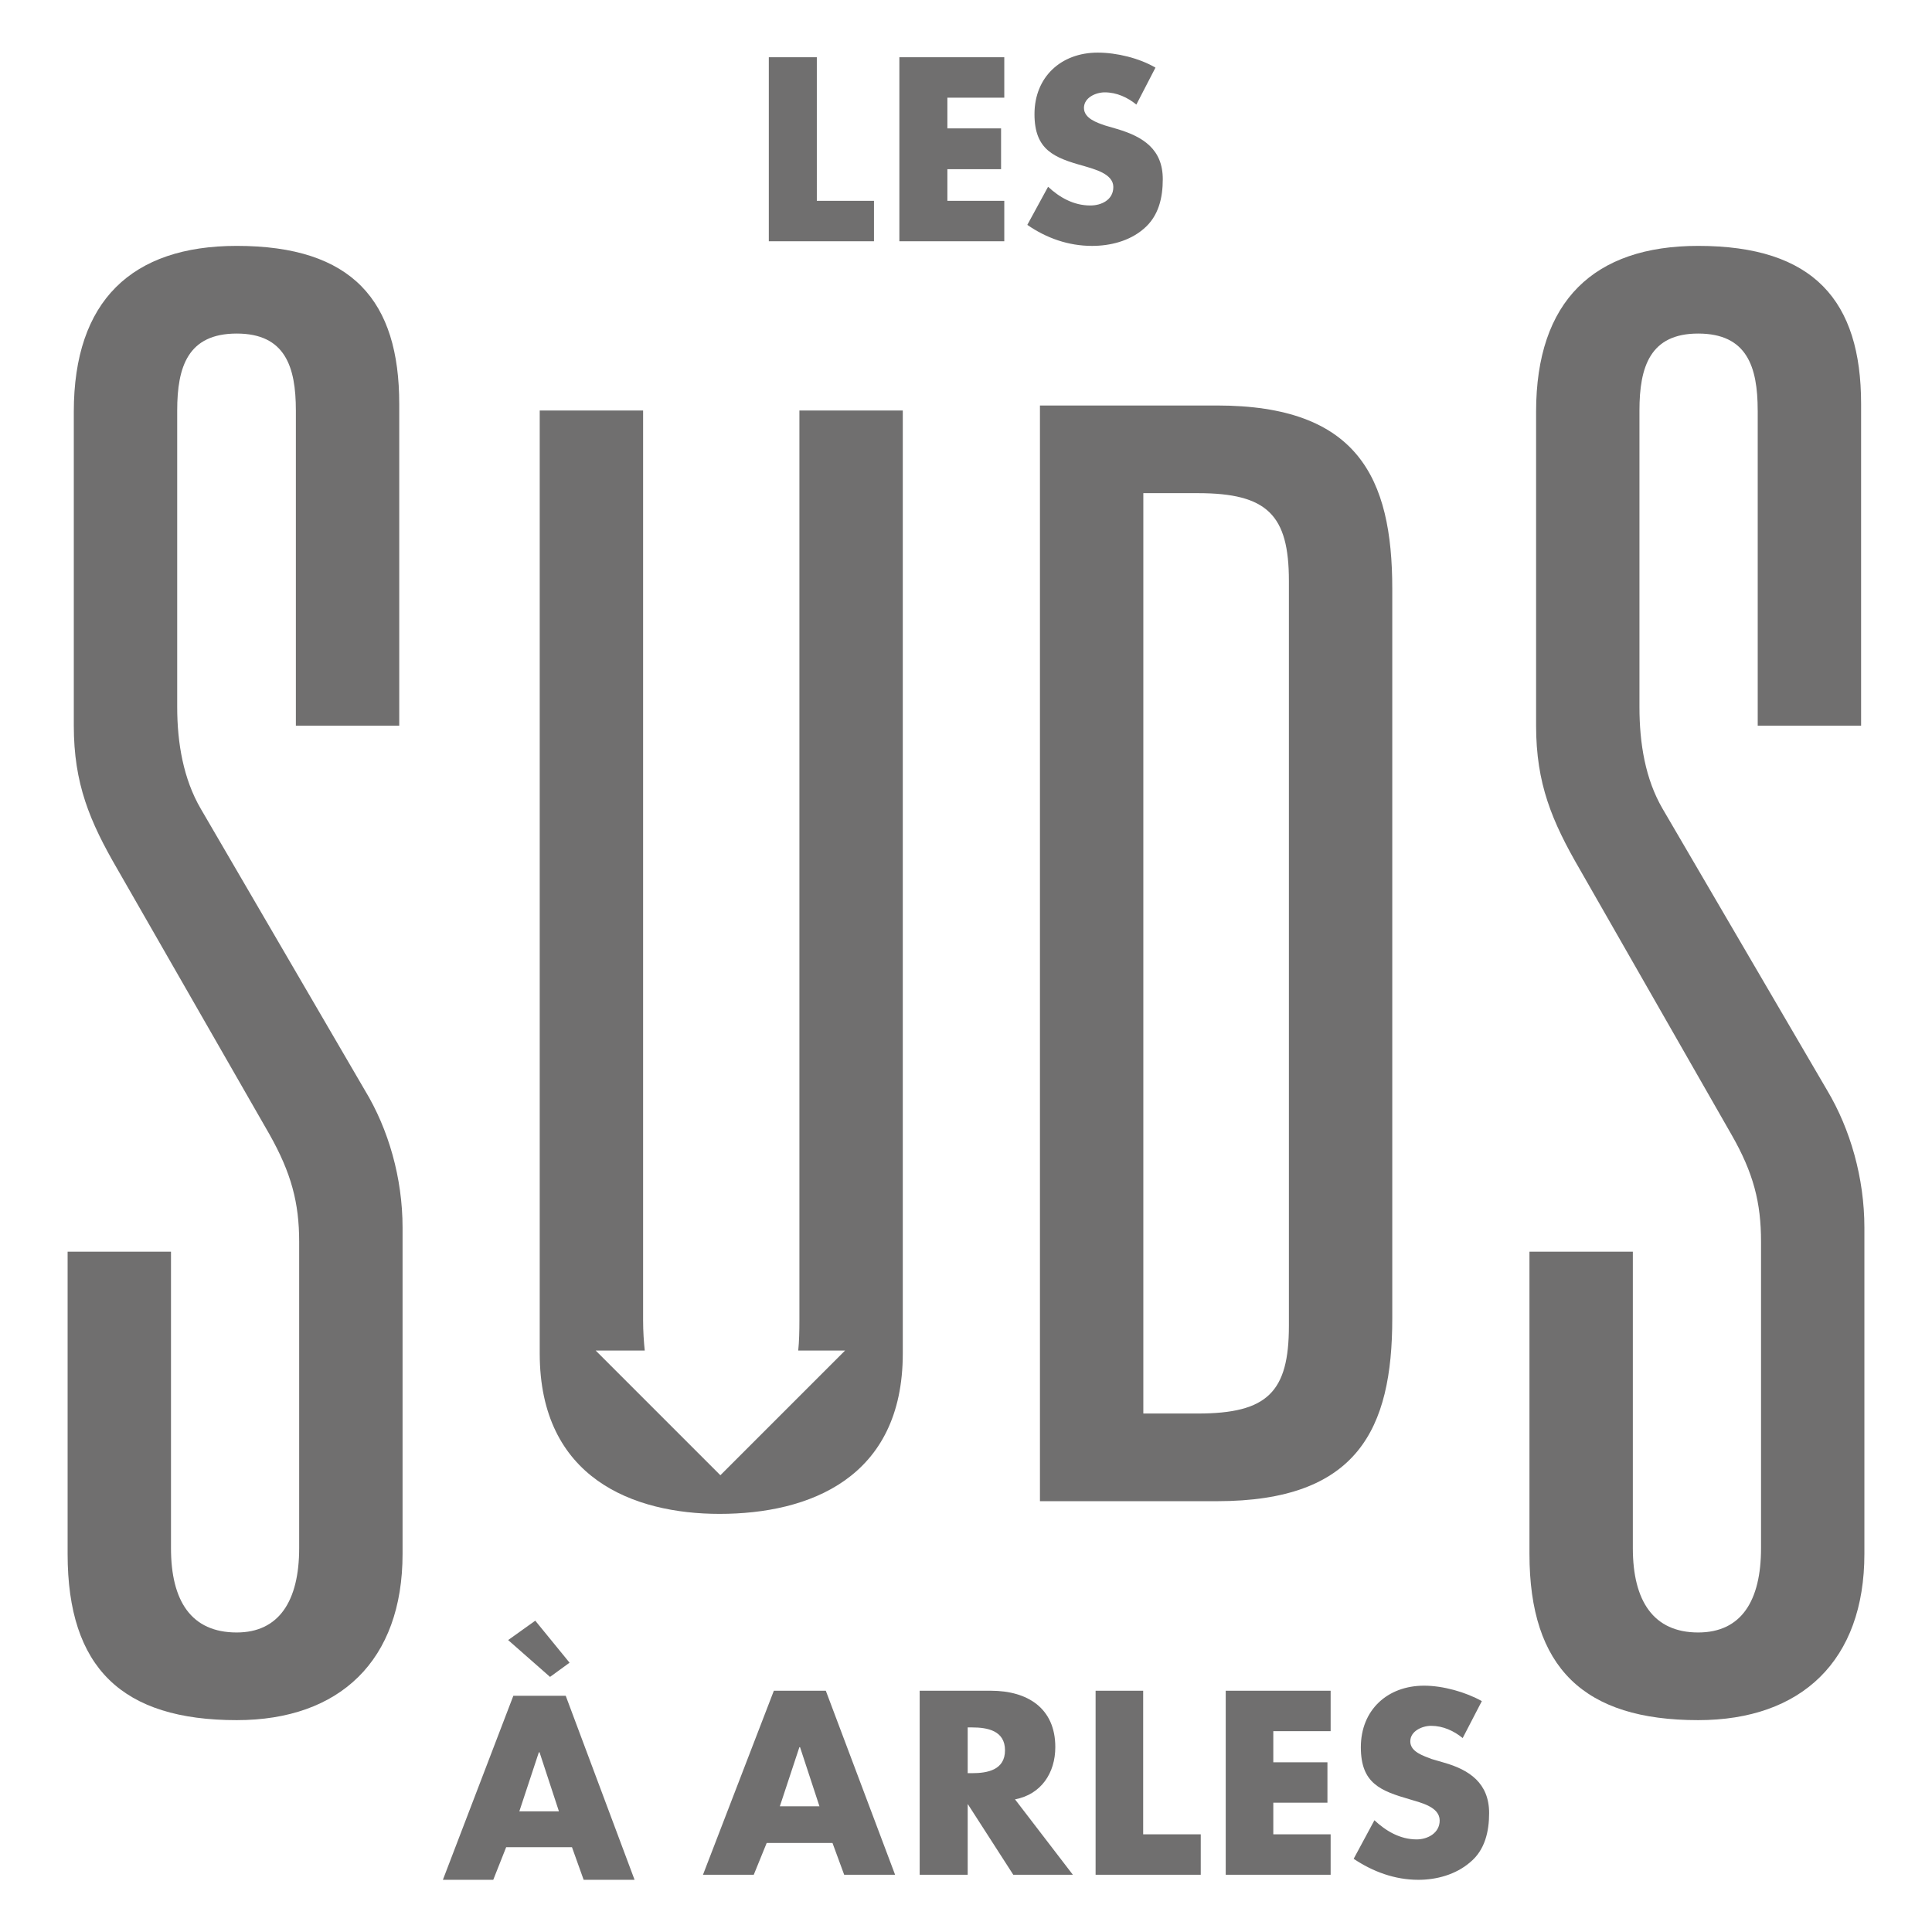
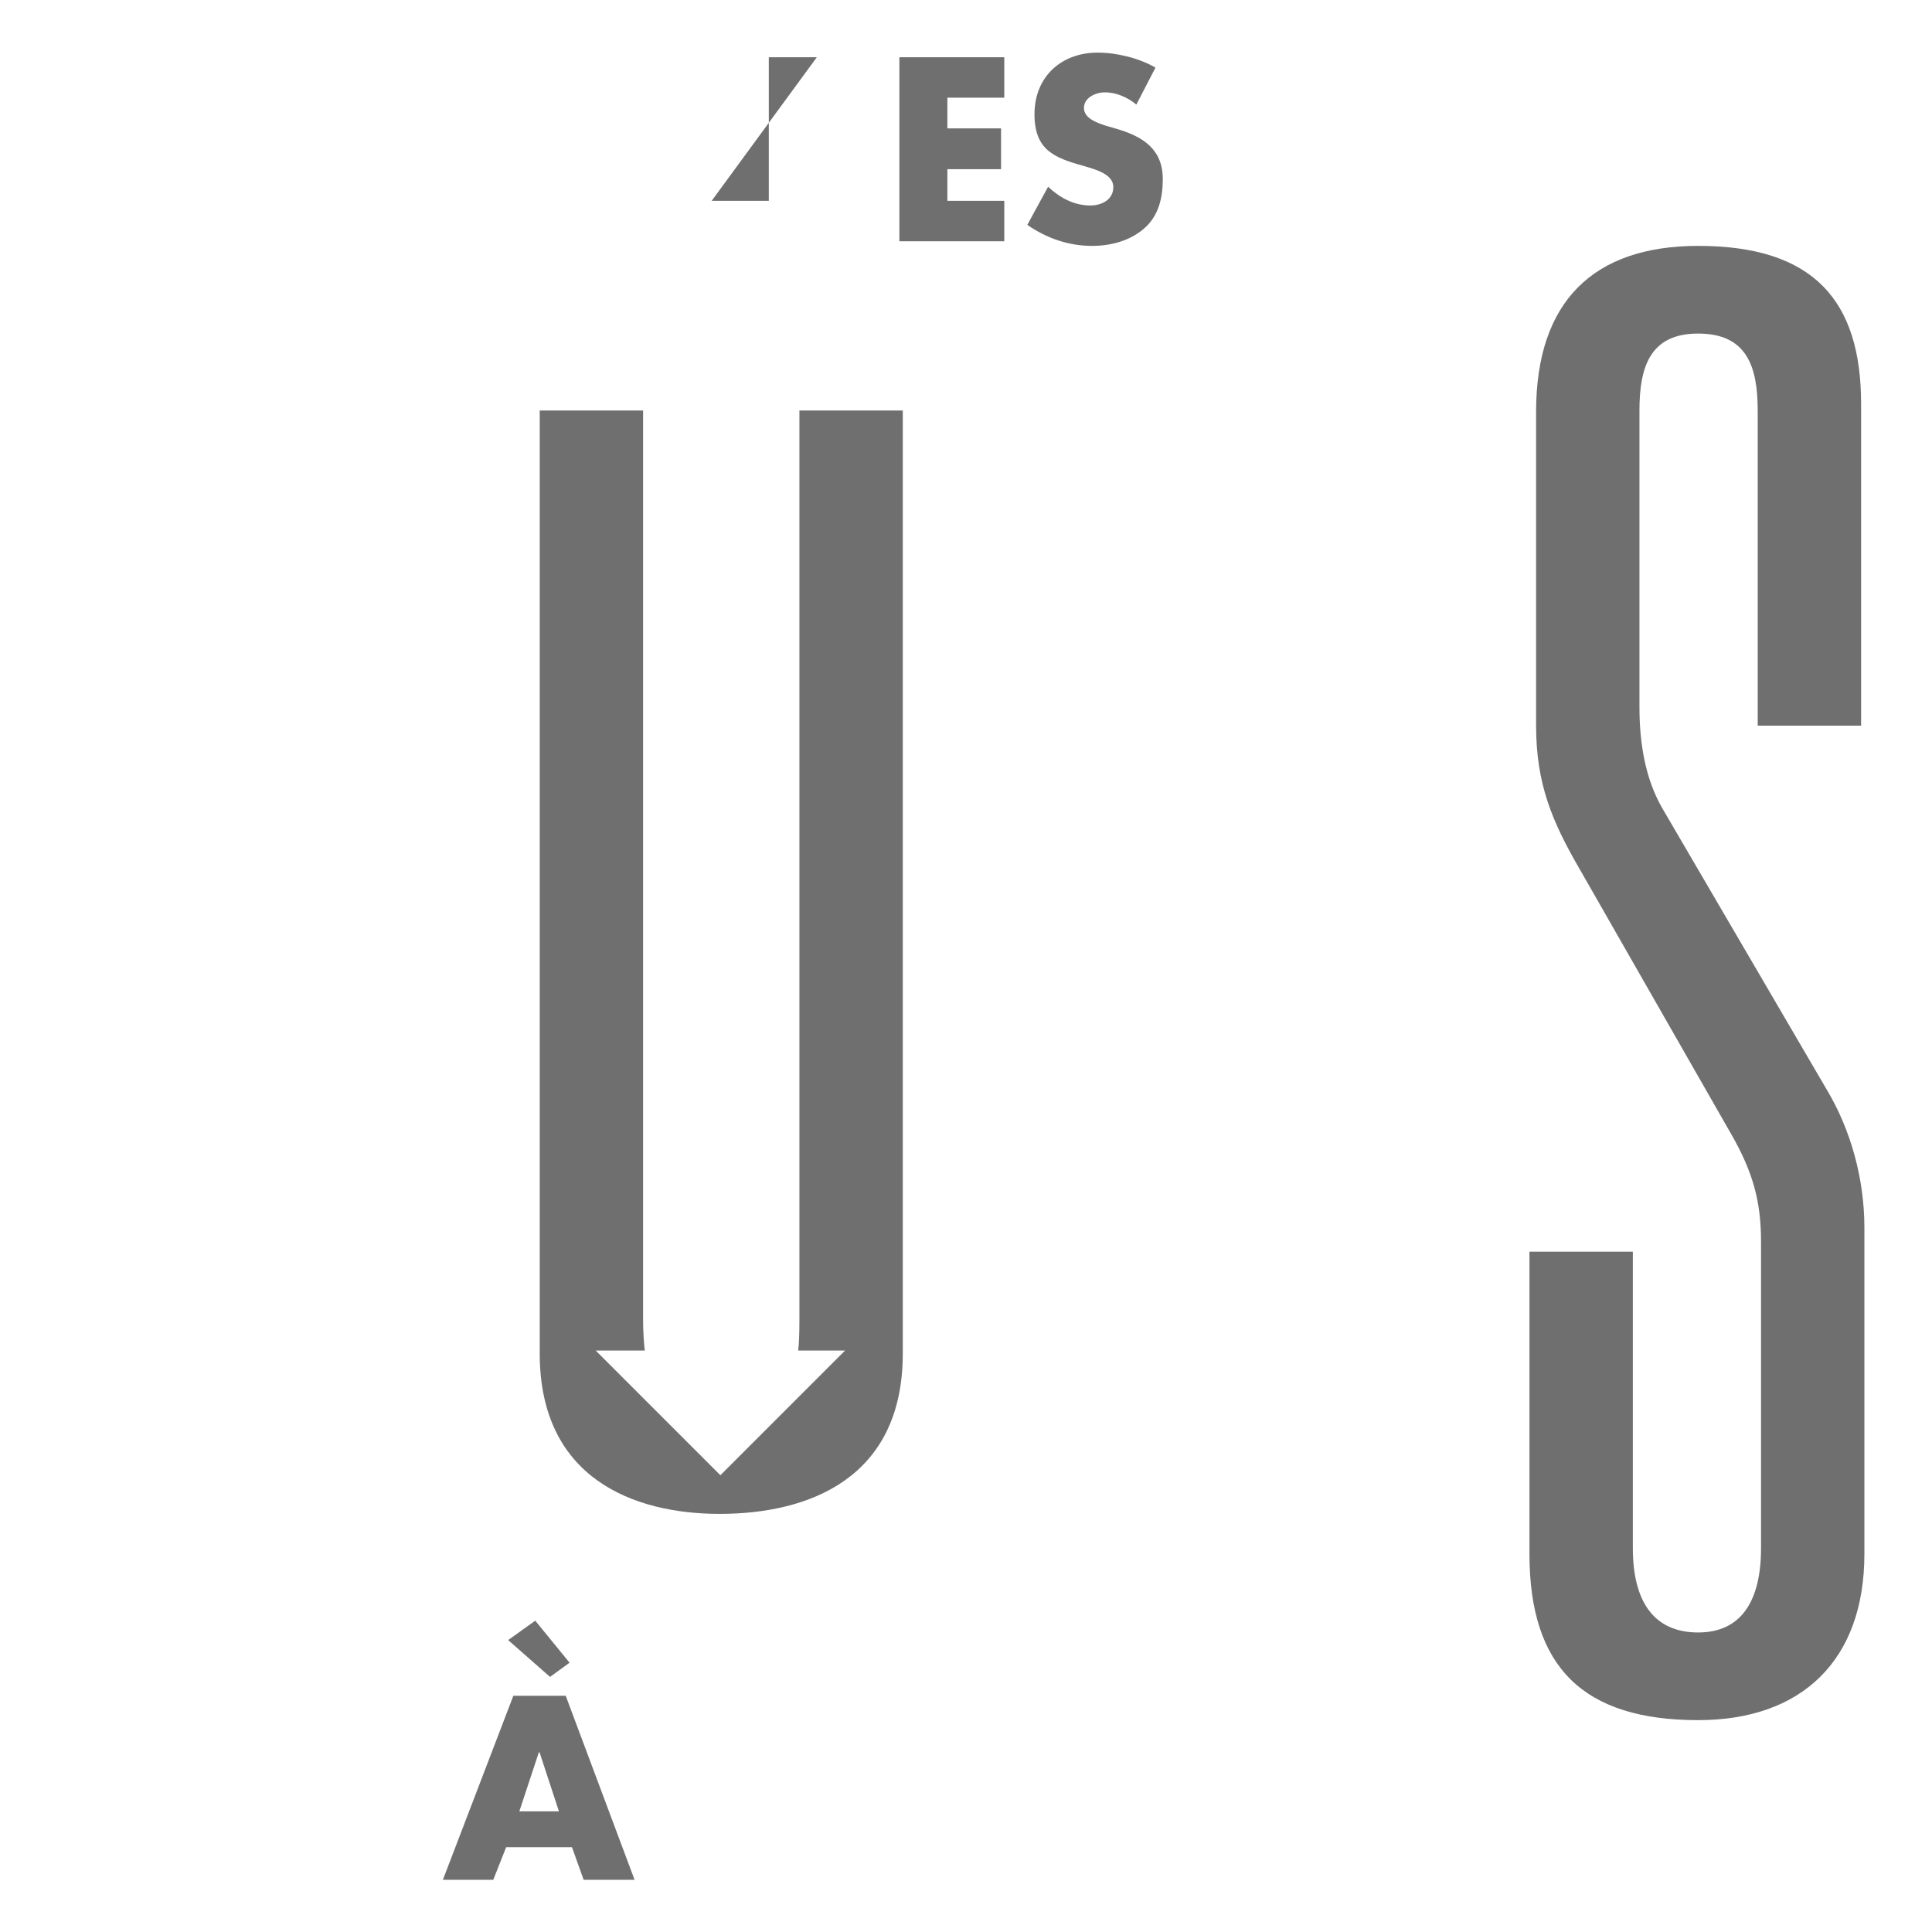
<svg xmlns="http://www.w3.org/2000/svg" version="1.1" id="Calque_1" x="0px" y="0px" width="300px" height="300px" viewBox="0 0 300 300" enable-background="new 0 0 300 300" xml:space="preserve">
  <path fill="#706f6f" d="M124.132,63.744v141.281c0,1.692-0.039,3.297-0.183,4.689h7.273l-19.362,19.362l-19.362-19.362h7.618  c-0.146-1.395-0.255-2.997-0.255-4.689V63.744H83.808v146.421c0,19.39,14.576,24.909,27.932,24.909  c13.871,0,28.445-5.521,28.445-24.909V63.744H124.132z" />
-   <path fill="#706f6f" d="M186.01,219.49c10.793,0,14.129-3.338,14.129-13.613V90.191c0-10.209-3.336-13.613-14.129-13.613h-8.474  V219.49H186.01z M161.482,62.965h27.482c21.831,0,27.227,11.173,27.227,28.445v113.313c0,17.207-5.396,28.381-27.227,28.381h-27.482  V62.965z" />
  <path fill="#706f6f" d="M272.934,63.74c0-6.806-1.67-11.945-9.248-11.945c-7.444,0-9.113,5.139-9.113,11.945v46.051  c0,5.586,0.896,11.173,3.596,15.796l25.557,43.728c3.596,6.033,5.776,13.613,5.776,21.315v50.658  c0,16.565-9.762,25.815-25.813,25.815c-17.723,0-26.195-8.096-26.195-25.815v-46.931h16.053v46.033c0,8.219,3.212,13.1,10.143,13.1  c6.684,0,9.763-4.881,9.763-13.1v-47.578c0-6.035-1.152-10.657-4.623-16.692l-23.5-41.095c-4.364-7.513-6.806-13.356-6.806-22.345  V63.93c0-17.207,8.988-25.749,25.166-25.749c17.979,0,25.301,8.542,25.301,24.528v49.97h-16.053V63.74H272.934z" />
-   <path fill="#706f6f" d="M45.942,63.74c0-6.806-1.667-11.945-9.181-11.945c-7.577,0-9.246,5.139-9.246,11.945v46.051  c0,5.586,0.962,11.173,3.661,15.796l25.491,43.728c3.66,6.033,5.843,13.613,5.843,21.315v50.658  c0,16.565-9.762,25.815-25.749,25.815c-17.787,0-26.262-8.096-26.262-25.815v-46.931h16.052v46.033c0,8.219,3.147,13.1,10.209,13.1  c6.551,0,9.695-4.881,9.695-13.1v-47.578c0-6.035-1.219-10.657-4.623-16.692l-23.565-41.095c-4.366-7.513-6.807-13.356-6.807-22.345  V63.93c0-17.207,8.99-25.749,25.299-25.749c17.98,0,25.234,8.542,25.234,24.528v49.97H45.942V63.74z" />
-   <path fill="#706f6f" d="M179.42,10.501c-2.494-1.467-6.025-2.331-8.96-2.331c-5.72,0-9.826,3.799-9.826,9.556  c0,5.556,3.032,6.774,7.677,8.051c1.611,0.498,4.565,1.198,4.565,3.262c0,2.023-1.88,2.869-3.567,2.869  c-2.629,0-4.815-1.276-6.563-2.908l-3.226,5.921c2.955,2.043,6.354,3.262,10.057,3.262c2.803,0,5.796-0.739,8.003-2.639  c2.358-1.985,2.976-4.873,2.976-7.723c0-4.625-3.033-6.582-7.063-7.782l-1.899-0.556c-1.189-0.413-3.279-1.075-3.279-2.725  c0-1.612,1.859-2.417,3.224-2.417c1.86,0,3.549,0.786,4.912,1.899L179.42,10.501z M155.945,15.165V8.89h-16.292v28.574h16.292  v-6.276h-8.836v-4.913h8.336v-6.342h-8.336v-4.768H155.945z M126.836,8.89h-7.455v28.574h16.331v-6.276h-8.875L126.836,8.89  L126.836,8.89z" />
-   <path fill="#706f6f" d="M230.098,264.148c-2.496-1.402-6.027-2.397-8.964-2.397c-5.718,0-9.823,3.799-9.823,9.556  c0,5.623,3.031,6.774,7.676,8.116c1.609,0.499,4.565,1.134,4.565,3.265c0,1.957-1.88,2.934-3.569,2.934  c-2.627,0-4.813-1.342-6.563-2.973l-3.224,5.986c2.955,1.977,6.354,3.262,10.057,3.262c2.803,0,5.794-0.807,8.003-2.705  c2.358-1.92,2.974-4.873,2.974-7.656c0-4.625-3.031-6.717-7.061-7.85l-1.9-0.556c-1.189-0.479-3.281-1.075-3.281-2.728  c0-1.609,1.861-2.416,3.225-2.416c1.859,0,3.551,0.787,4.912,1.899L230.098,264.148z M206.621,268.813v-6.274h-16.292v28.571h16.292  v-6.274h-8.903v-4.912h8.406v-6.274h-8.406v-4.834h8.903V268.813z M177.512,262.537h-7.388v28.572h16.328v-6.275h-8.94V262.537  L177.512,262.537z M150.262,268.234h0.7c2.372,0,5.095,0.5,5.095,3.552s-2.723,3.551-5.095,3.551h-0.7V268.234z M157.611,279.402  c4.066-0.766,6.256-4.104,6.256-8.115c0-6.045-4.317-8.75-9.996-8.75h-11.064v28.572h7.455v-10.938h0.038l7.042,10.938h9.251  L157.611,279.402z M127.244,280.479h-6.149l3.031-9.172h0.106L127.244,280.479z M129.269,286.178l1.814,4.932h7.906l-10.756-28.571  h-8.071l-11.003,28.571h7.885l2.006-4.932H129.269z" />
+   <path fill="#706f6f" d="M179.42,10.501c-2.494-1.467-6.025-2.331-8.96-2.331c-5.72,0-9.826,3.799-9.826,9.556  c0,5.556,3.032,6.774,7.677,8.051c1.611,0.498,4.565,1.198,4.565,3.262c0,2.023-1.88,2.869-3.567,2.869  c-2.629,0-4.815-1.276-6.563-2.908l-3.226,5.921c2.955,2.043,6.354,3.262,10.057,3.262c2.803,0,5.796-0.739,8.003-2.639  c2.358-1.985,2.976-4.873,2.976-7.723c0-4.625-3.033-6.582-7.063-7.782l-1.899-0.556c-1.189-0.413-3.279-1.075-3.279-2.725  c0-1.612,1.859-2.417,3.224-2.417c1.86,0,3.549,0.786,4.912,1.899L179.42,10.501z M155.945,15.165V8.89h-16.292v28.574h16.292  v-6.276h-8.836v-4.913h8.336v-6.342h-8.336v-4.768H155.945z M126.836,8.89h-7.455v28.574v-6.276h-8.875L126.836,8.89  L126.836,8.89z" />
  <path fill="#706f6f" d="M86.791,281.266h-6.15l3.032-9.172h0.106L86.791,281.266z M88.816,286.832l1.813,5.064h7.907l-10.69-28.573  H79.71l-10.939,28.573h7.821l2.006-5.064H88.816z M78.905,254.669l6.504,5.72l3.033-2.207l-5.326-6.523L78.905,254.669z" />
</svg>